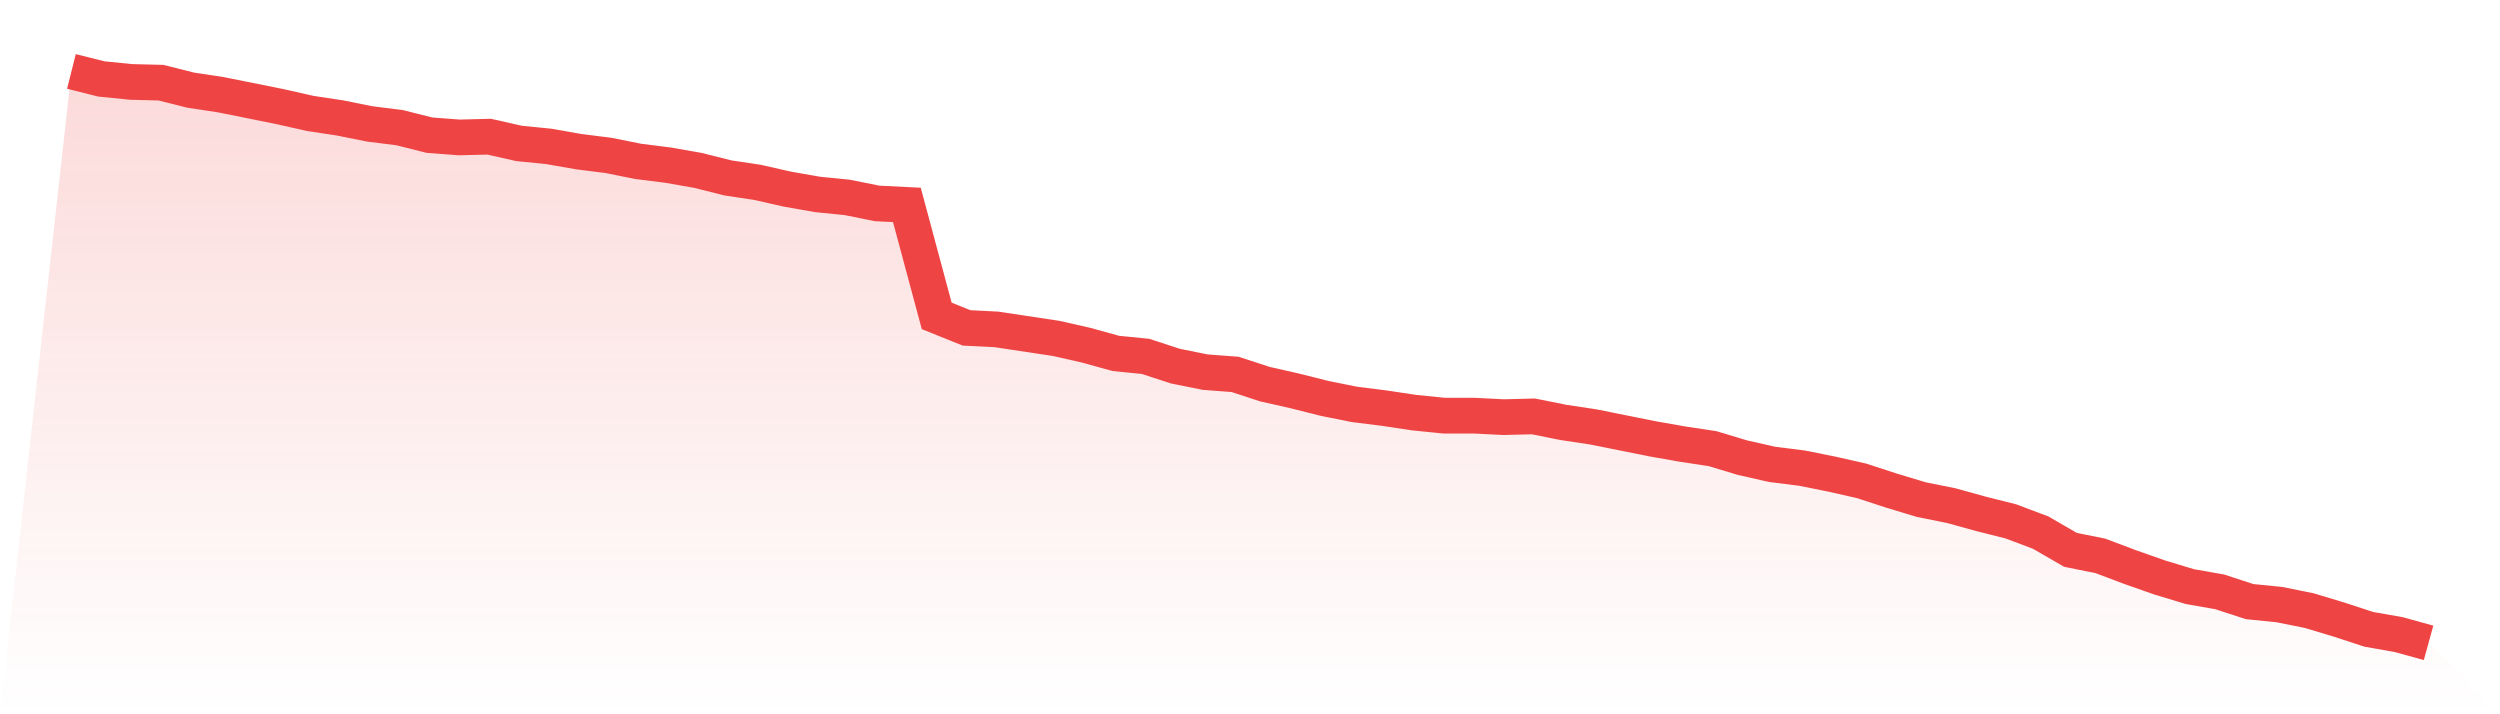
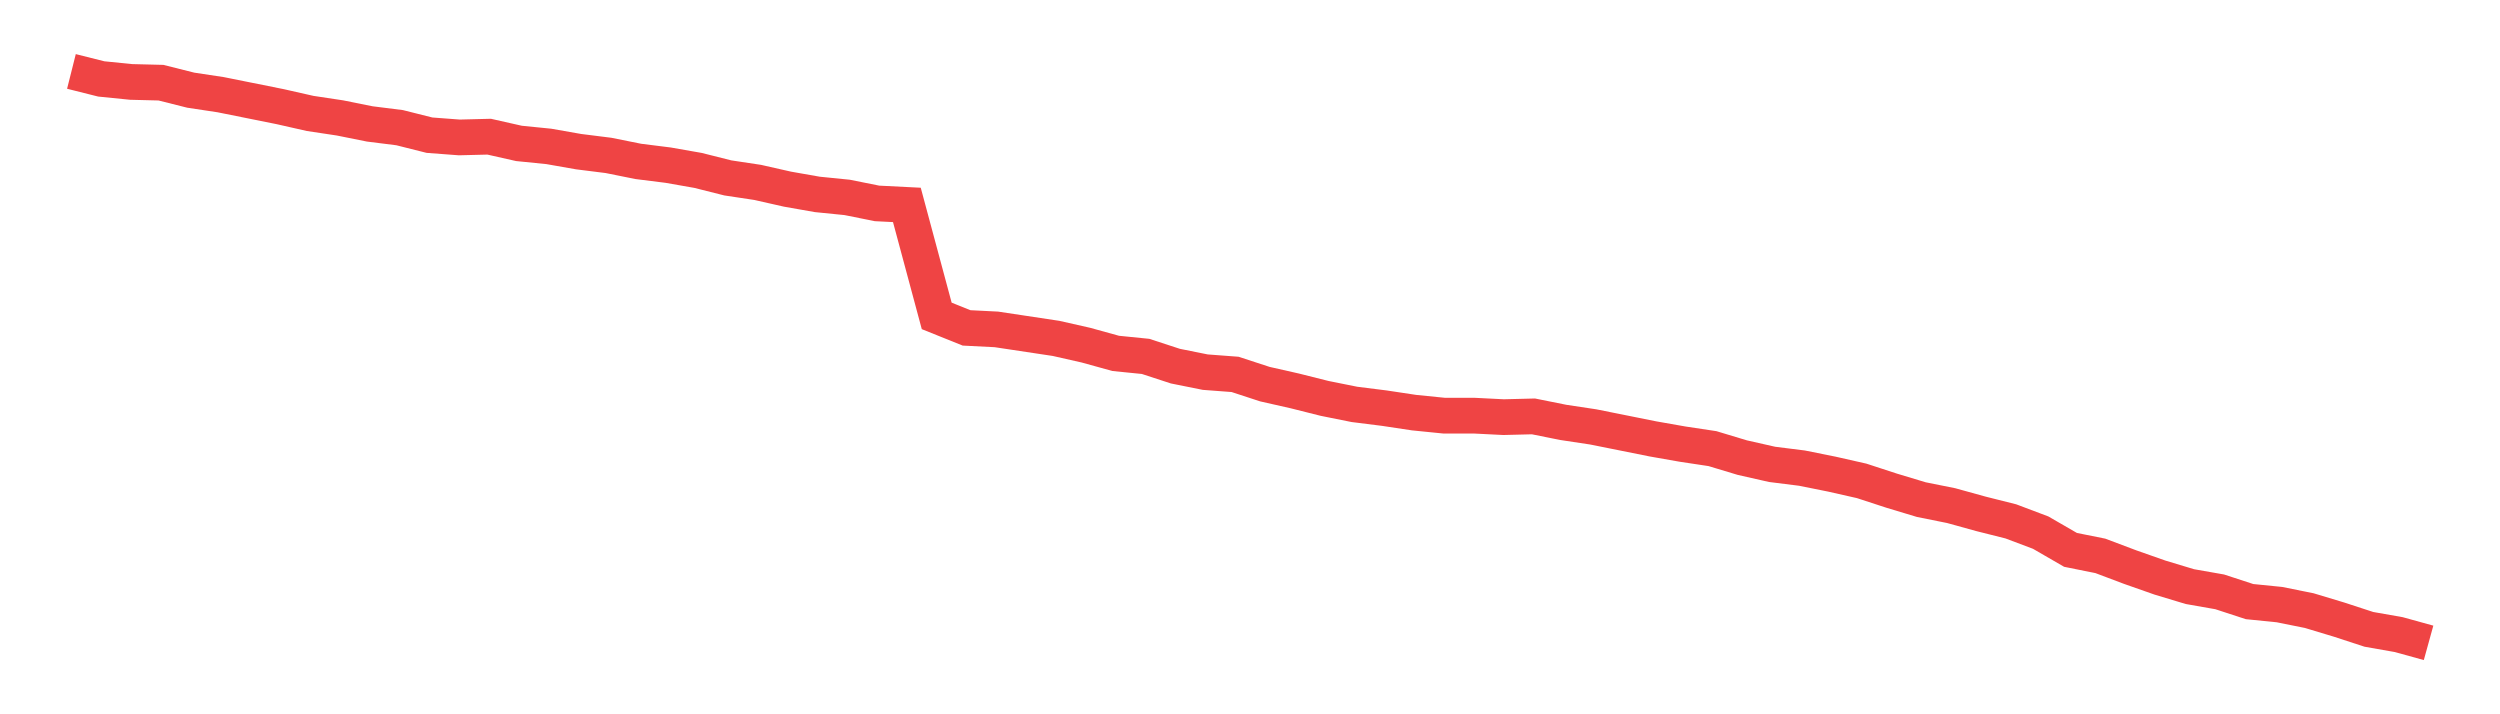
<svg xmlns="http://www.w3.org/2000/svg" viewBox="0 0 140 40">
  <defs>
    <linearGradient id="gradient" x1="0" x2="0" y1="0" y2="1">
      <stop offset="0%" stop-color="#ef4444" stop-opacity="0.2" />
      <stop offset="100%" stop-color="#ef4444" stop-opacity="0" />
    </linearGradient>
  </defs>
-   <path d="M4,4 L4,4 L5.671,4.42 L7.342,4.588 L9.013,4.63 L10.684,5.05 L12.354,5.302 L14.025,5.638 L15.696,5.974 L17.367,6.352 L19.038,6.604 L20.709,6.94 L22.38,7.15 L24.051,7.57 L25.722,7.696 L27.392,7.654 L29.063,8.031 L30.734,8.199 L32.405,8.493 L34.076,8.703 L35.747,9.039 L37.418,9.249 L39.089,9.543 L40.759,9.963 L42.43,10.215 L44.101,10.593 L45.772,10.887 L47.443,11.055 L49.114,11.391 L50.785,11.475 L52.456,17.69 L54.127,18.362 L55.797,18.446 L57.468,18.698 L59.139,18.95 L60.81,19.328 L62.481,19.79 L64.152,19.958 L65.823,20.504 L67.494,20.84 L69.165,20.966 L70.835,21.512 L72.506,21.89 L74.177,22.31 L75.848,22.646 L77.519,22.856 L79.19,23.108 L80.861,23.276 L82.532,23.276 L84.203,23.36 L85.873,23.318 L87.544,23.654 L89.215,23.906 L90.886,24.241 L92.557,24.577 L94.228,24.871 L95.899,25.123 L97.57,25.627 L99.24,26.005 L100.911,26.215 L102.582,26.551 L104.253,26.929 L105.924,27.475 L107.595,27.979 L109.266,28.315 L110.937,28.777 L112.608,29.197 L114.278,29.827 L115.949,30.793 L117.62,31.129 L119.291,31.759 L120.962,32.346 L122.633,32.85 L124.304,33.144 L125.975,33.69 L127.646,33.858 L129.316,34.194 L130.987,34.698 L132.658,35.244 L134.329,35.538 L136,36 L140,40 L0,40 z" fill="url(#gradient)" />
  <path d="M4,4 L4,4 L5.671,4.42 L7.342,4.588 L9.013,4.63 L10.684,5.05 L12.354,5.302 L14.025,5.638 L15.696,5.974 L17.367,6.352 L19.038,6.604 L20.709,6.94 L22.38,7.15 L24.051,7.57 L25.722,7.696 L27.392,7.654 L29.063,8.031 L30.734,8.199 L32.405,8.493 L34.076,8.703 L35.747,9.039 L37.418,9.249 L39.089,9.543 L40.759,9.963 L42.43,10.215 L44.101,10.593 L45.772,10.887 L47.443,11.055 L49.114,11.391 L50.785,11.475 L52.456,17.69 L54.127,18.362 L55.797,18.446 L57.468,18.698 L59.139,18.95 L60.81,19.328 L62.481,19.79 L64.152,19.958 L65.823,20.504 L67.494,20.84 L69.165,20.966 L70.835,21.512 L72.506,21.89 L74.177,22.31 L75.848,22.646 L77.519,22.856 L79.19,23.108 L80.861,23.276 L82.532,23.276 L84.203,23.36 L85.873,23.318 L87.544,23.654 L89.215,23.906 L90.886,24.241 L92.557,24.577 L94.228,24.871 L95.899,25.123 L97.57,25.627 L99.24,26.005 L100.911,26.215 L102.582,26.551 L104.253,26.929 L105.924,27.475 L107.595,27.979 L109.266,28.315 L110.937,28.777 L112.608,29.197 L114.278,29.827 L115.949,30.793 L117.62,31.129 L119.291,31.759 L120.962,32.346 L122.633,32.85 L124.304,33.144 L125.975,33.69 L127.646,33.858 L129.316,34.194 L130.987,34.698 L132.658,35.244 L134.329,35.538 L136,36" fill="none" stroke="#ef4444" stroke-width="2" />
</svg>